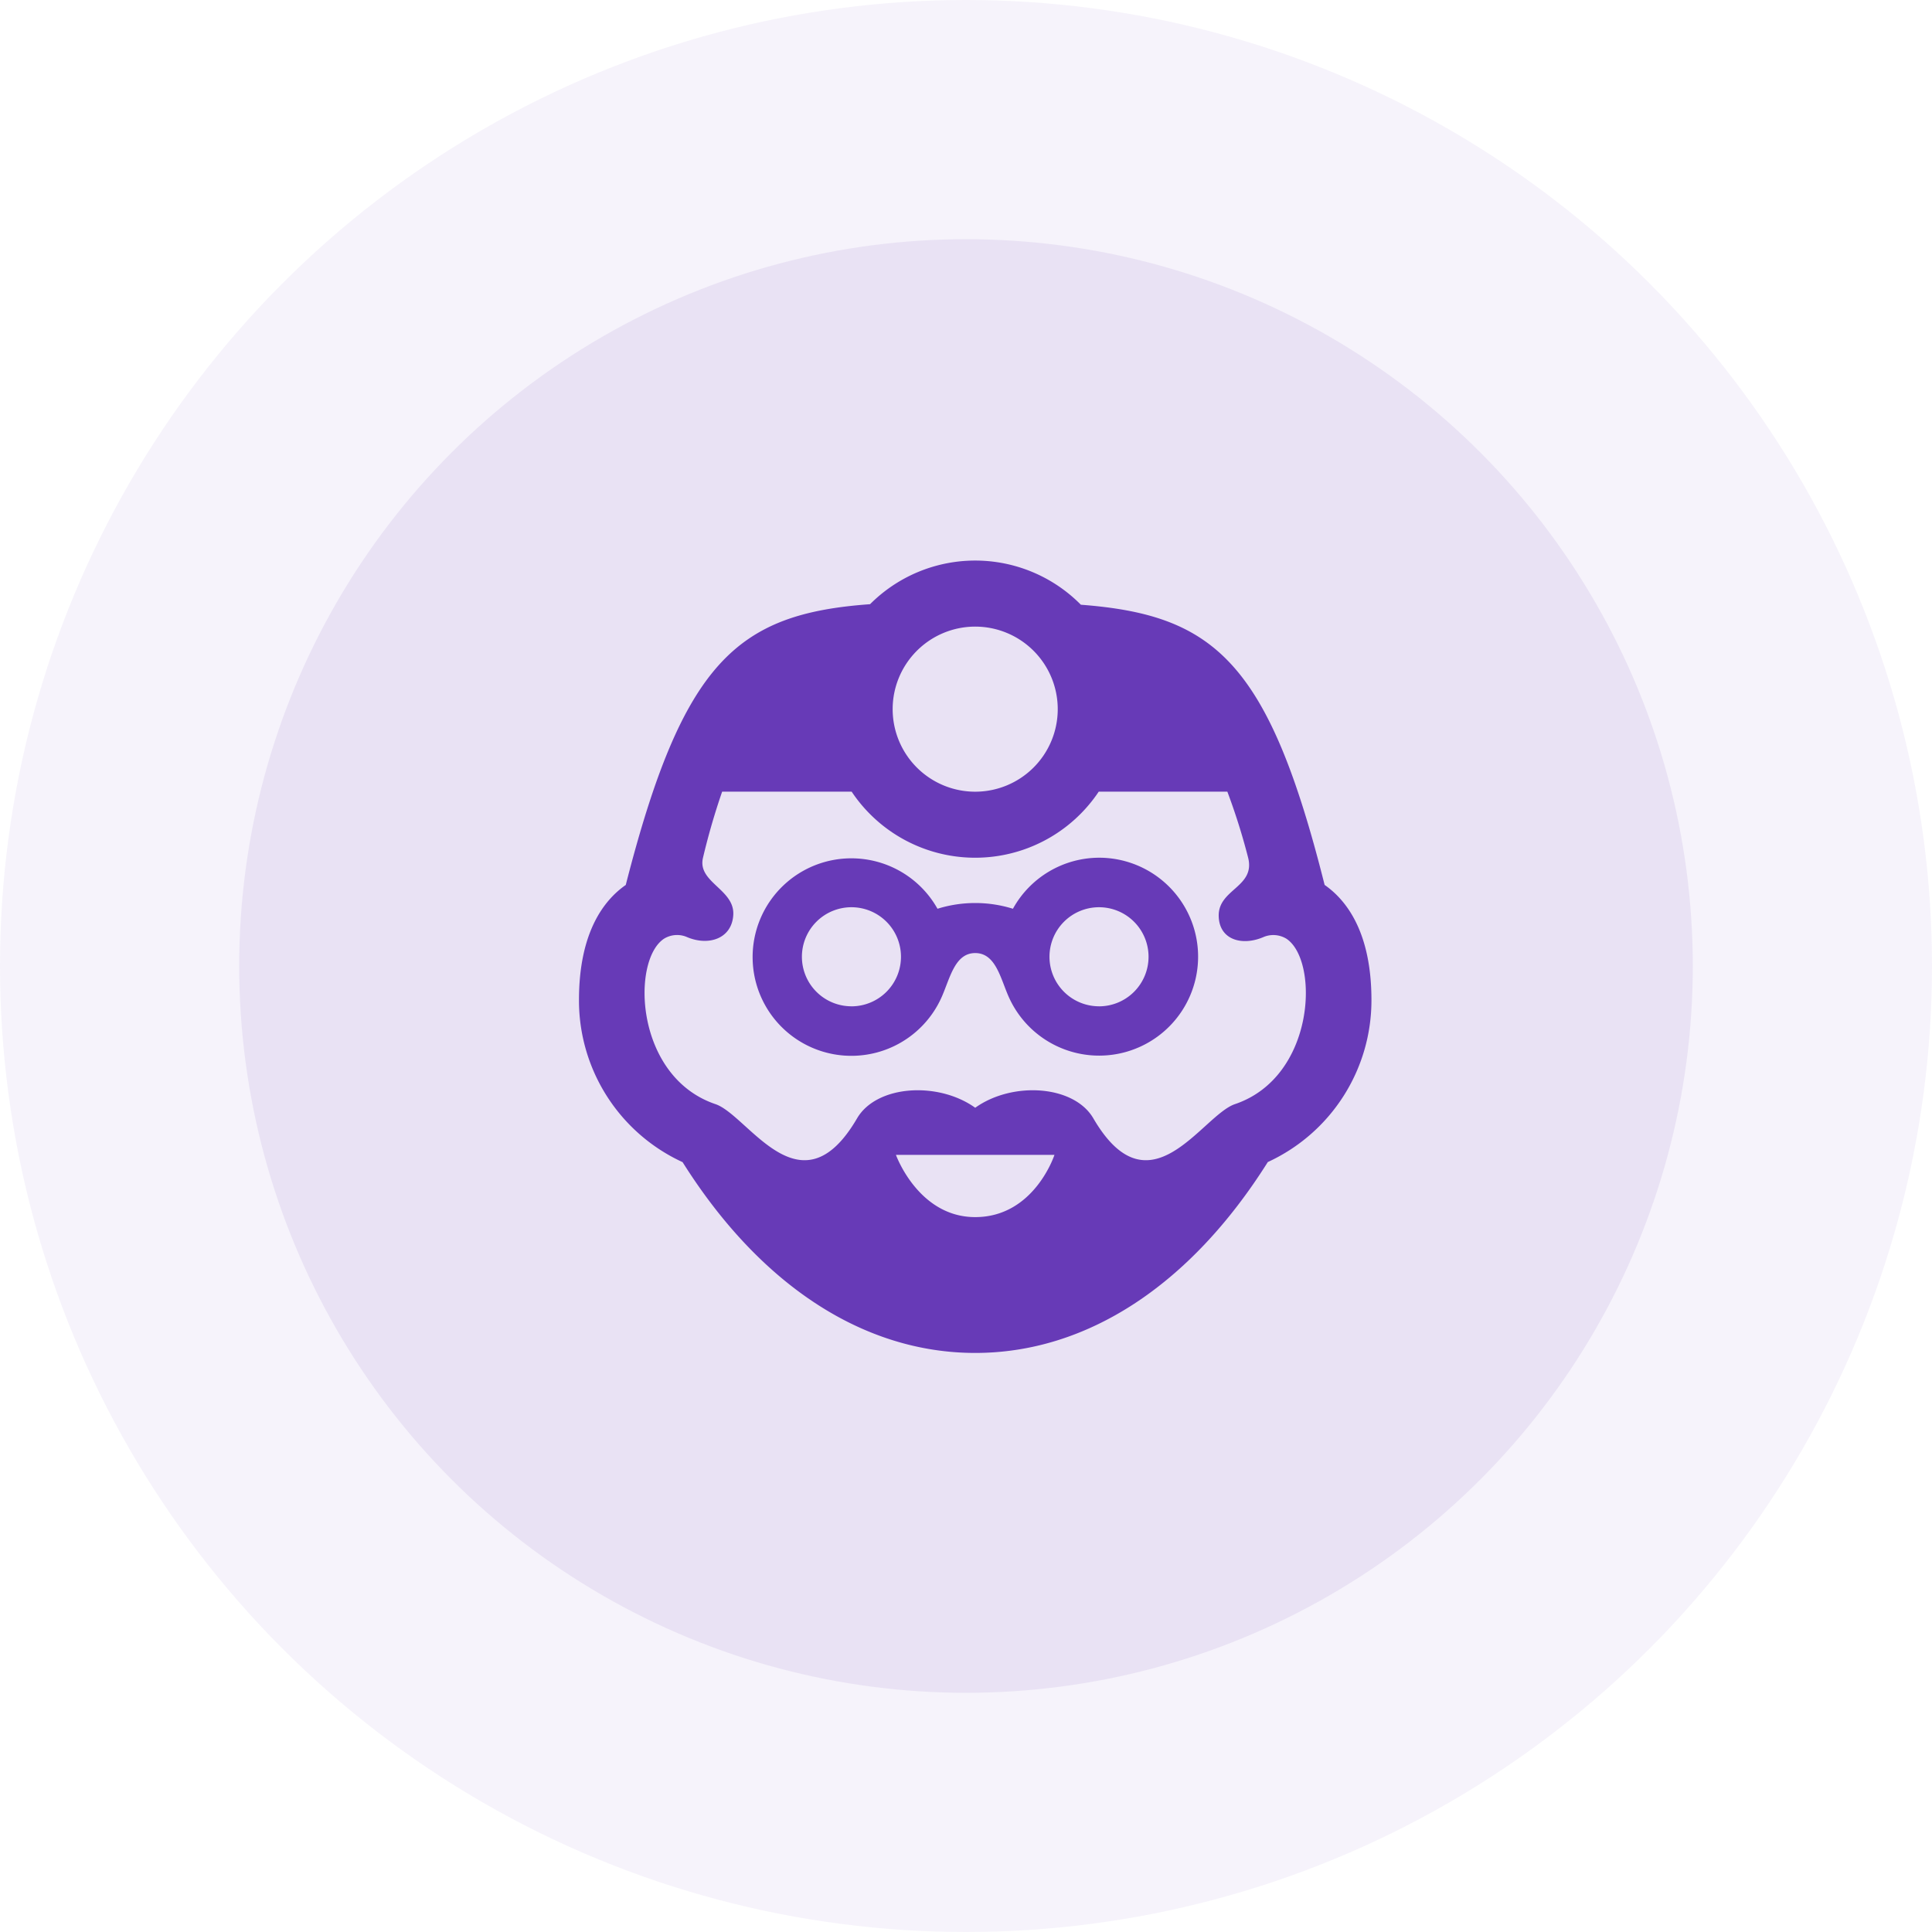
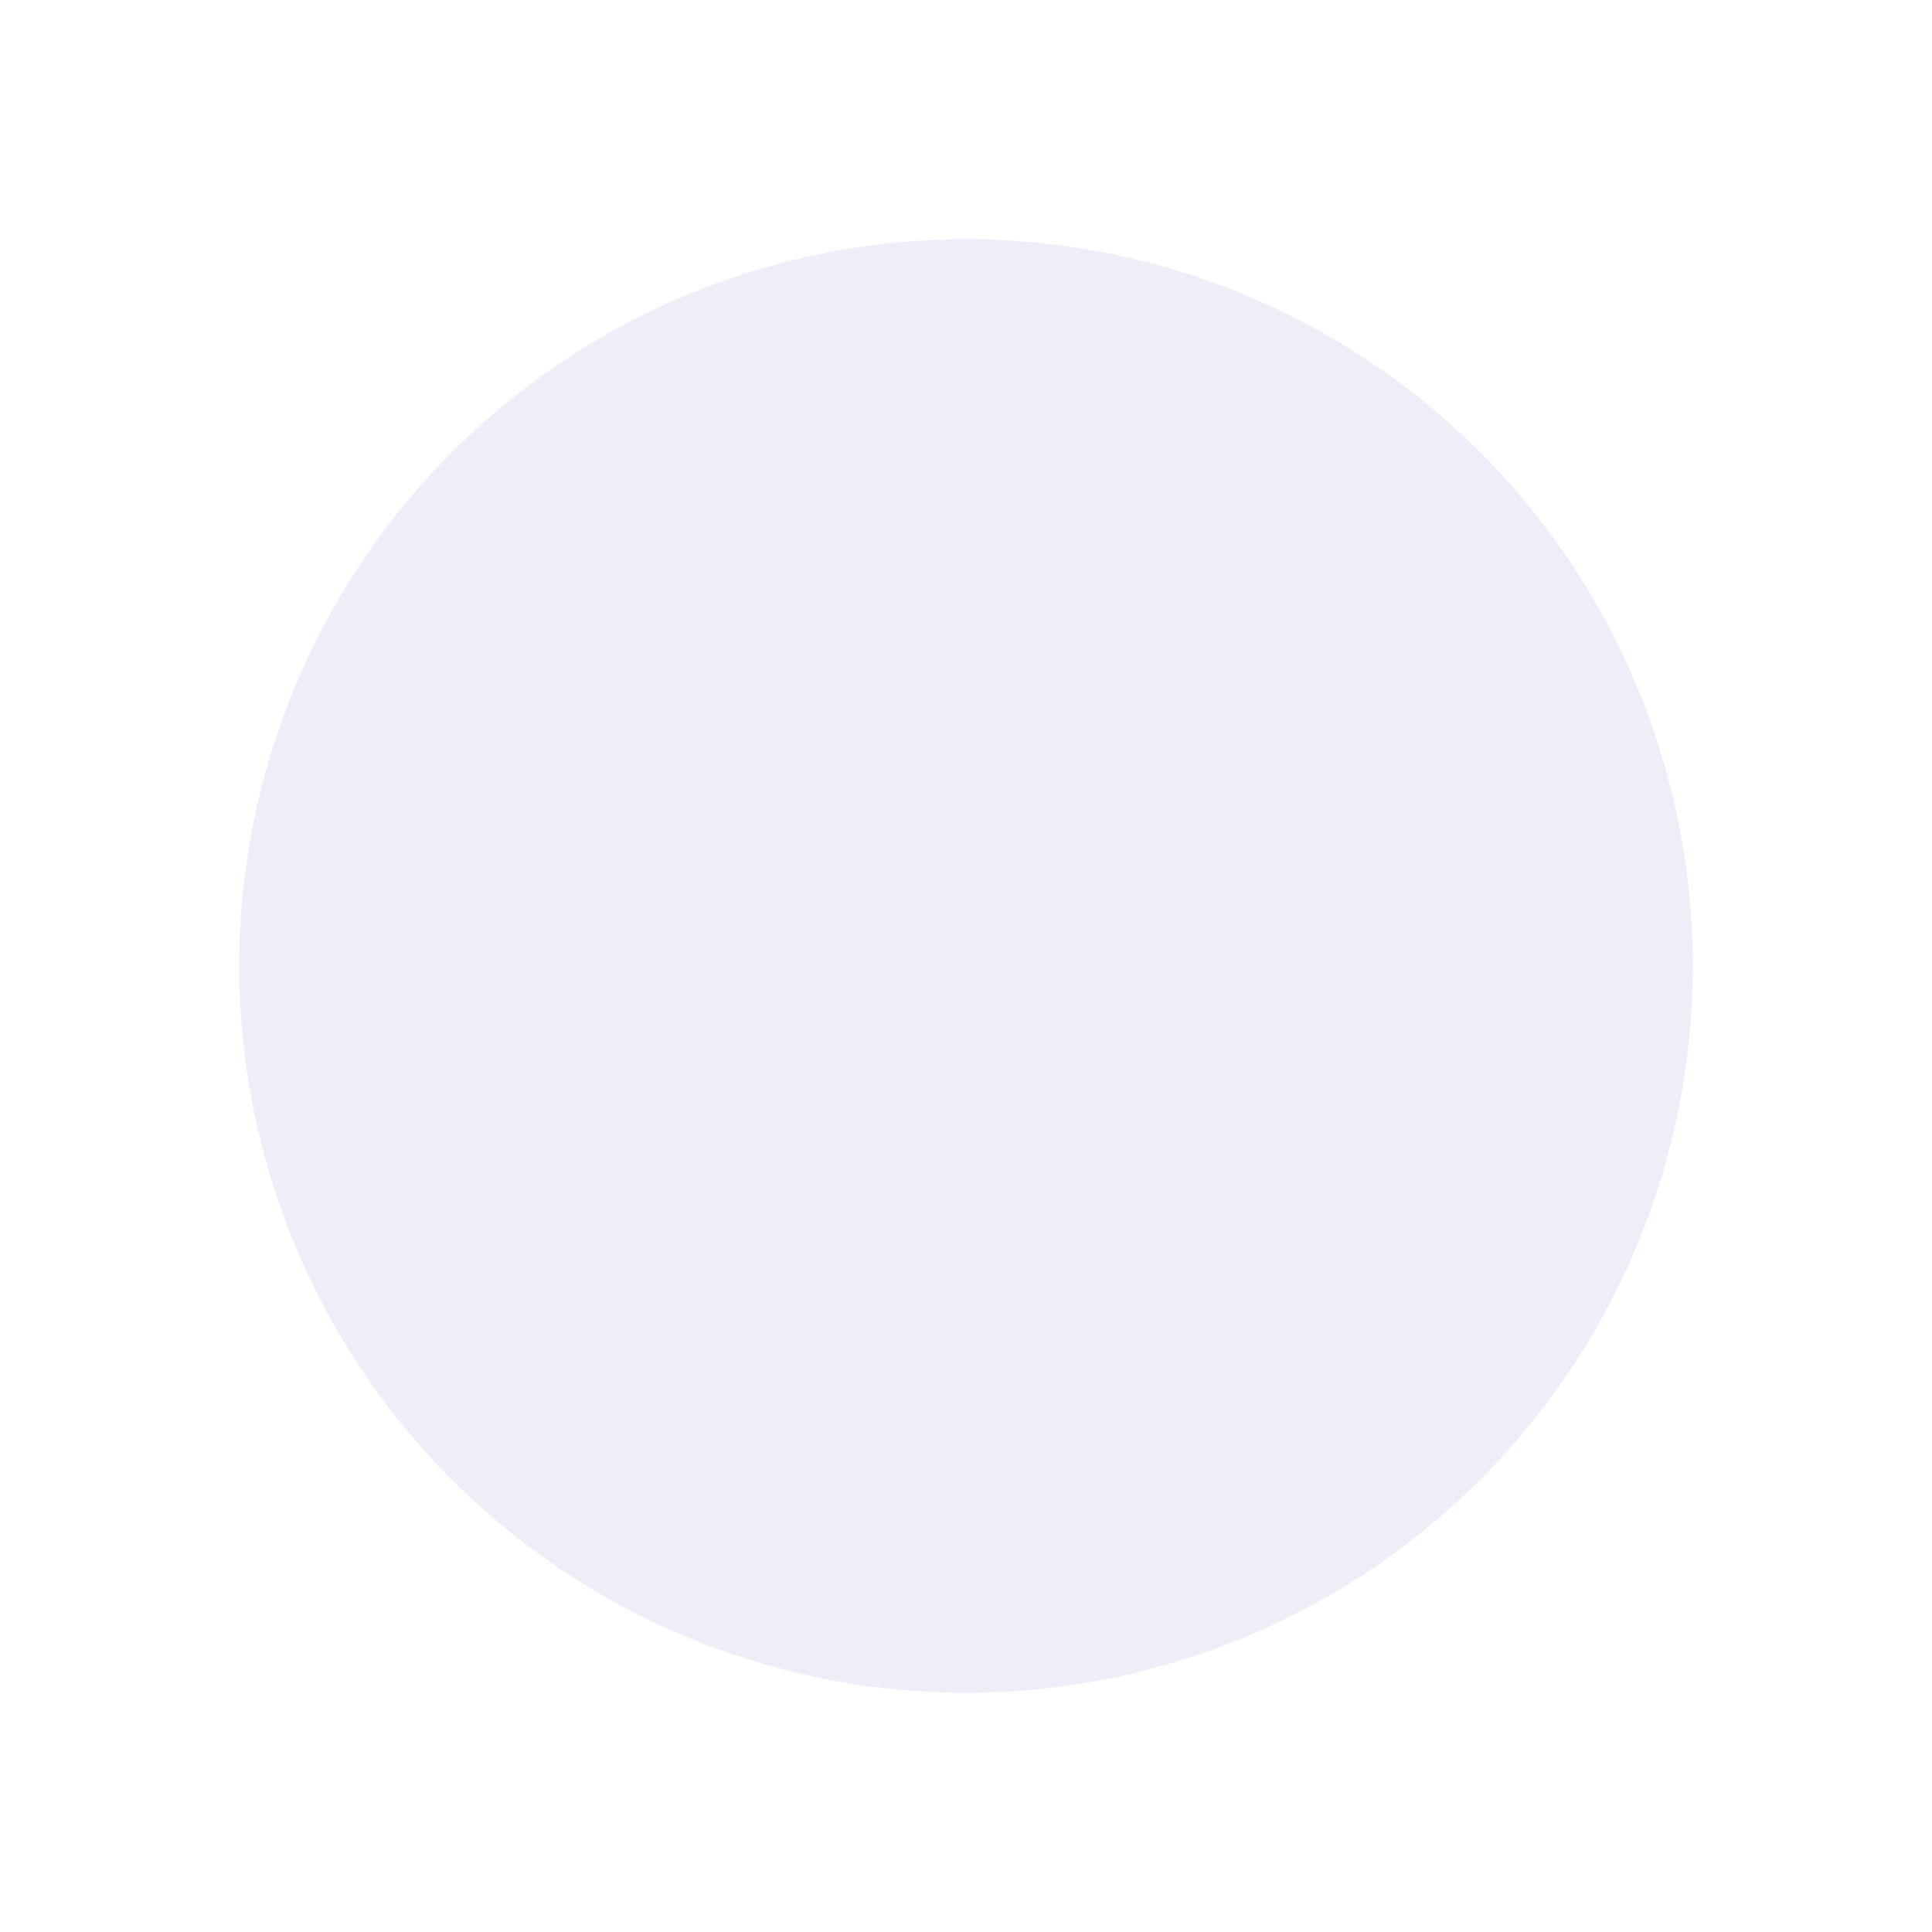
<svg xmlns="http://www.w3.org/2000/svg" width="105" height="105" viewBox="0 0 105 105">
  <g fill="#673ab7">
-     <circle cx="52.5" cy="52.5" r="52.5" opacity="0.06" />
    <circle cx="39.5" cy="39.5" r="39.5" opacity="0.09" transform="translate(13 13)" />
  </g>
-   <path fill="#673ab7" fill-rule="evenodd" d="M15.82 2.371a8.069 8.069 0 0 1 11.457.029c7.279.553 10.205 3.121 13.247 15.228 1.192.831 2.545 2.577 2.545 6.261a9.672 9.672 0 0 1-5.633 8.8c-4.214 6.7-9.841 10.374-15.9 10.374S9.846 39.389 5.631 32.694A9.67 9.67 0 0 1 0 23.89c0-3.684 1.351-5.43 2.543-6.261C5.651 5.464 8.608 2.891 15.82 2.371zM25.841 32.3h-8.614c.007.022 1.224 3.381 4.307 3.381 3.198.001 4.3-3.358 4.307-3.381zm9.394-19.74h-6.988a8.073 8.073 0 0 1-13.427 0H7.781a37.085 37.085 0 0 0-1.041 3.591c-.321 1.339 1.73 1.712 1.646 3.11-.079 1.3-1.364 1.71-2.55 1.186a1.357 1.357 0 0 0-1.208.1c-1.795 1.168-1.6 7.508 2.789 8.994 1.795.608 4.628 6.031 7.695.775 1.061-1.816 4.406-2.021 6.423-.578 2.015-1.443 5.362-1.238 6.421.578 3.067 5.256 5.9-.167 7.695-.775 4.393-1.486 4.583-7.826 2.789-8.994a1.371 1.371 0 0 0-1.206-.1c-1.186.526-2.441.169-2.466-1.129-.029-1.468 2-1.563 1.6-3.167a34.539 34.539 0 0 0-1.129-3.589zm-6.972 3.589a5.363 5.363 0 0 0-4.678 2.774 6.893 6.893 0 0 0-4.1 0 5.367 5.367 0 1 0 .251 4.743c.44-1.016.707-2.335 1.8-2.335s1.36 1.319 1.8 2.335a5.378 5.378 0 1 0 4.93-7.517zm0 8.075a2.692 2.692 0 1 1 2.692-2.692 2.693 2.693 0 0 1-2.691 2.694zm-13.459 0a2.692 2.692 0 1 1 2.696-2.69 2.693 2.693 0 0 1-2.7 2.692zm6.73-20.635a4.486 4.486 0 1 1-4.486 4.486 4.488 4.488 0 0 1 4.486-4.486z" transform="translate(31.466 30.466)" />
</svg>